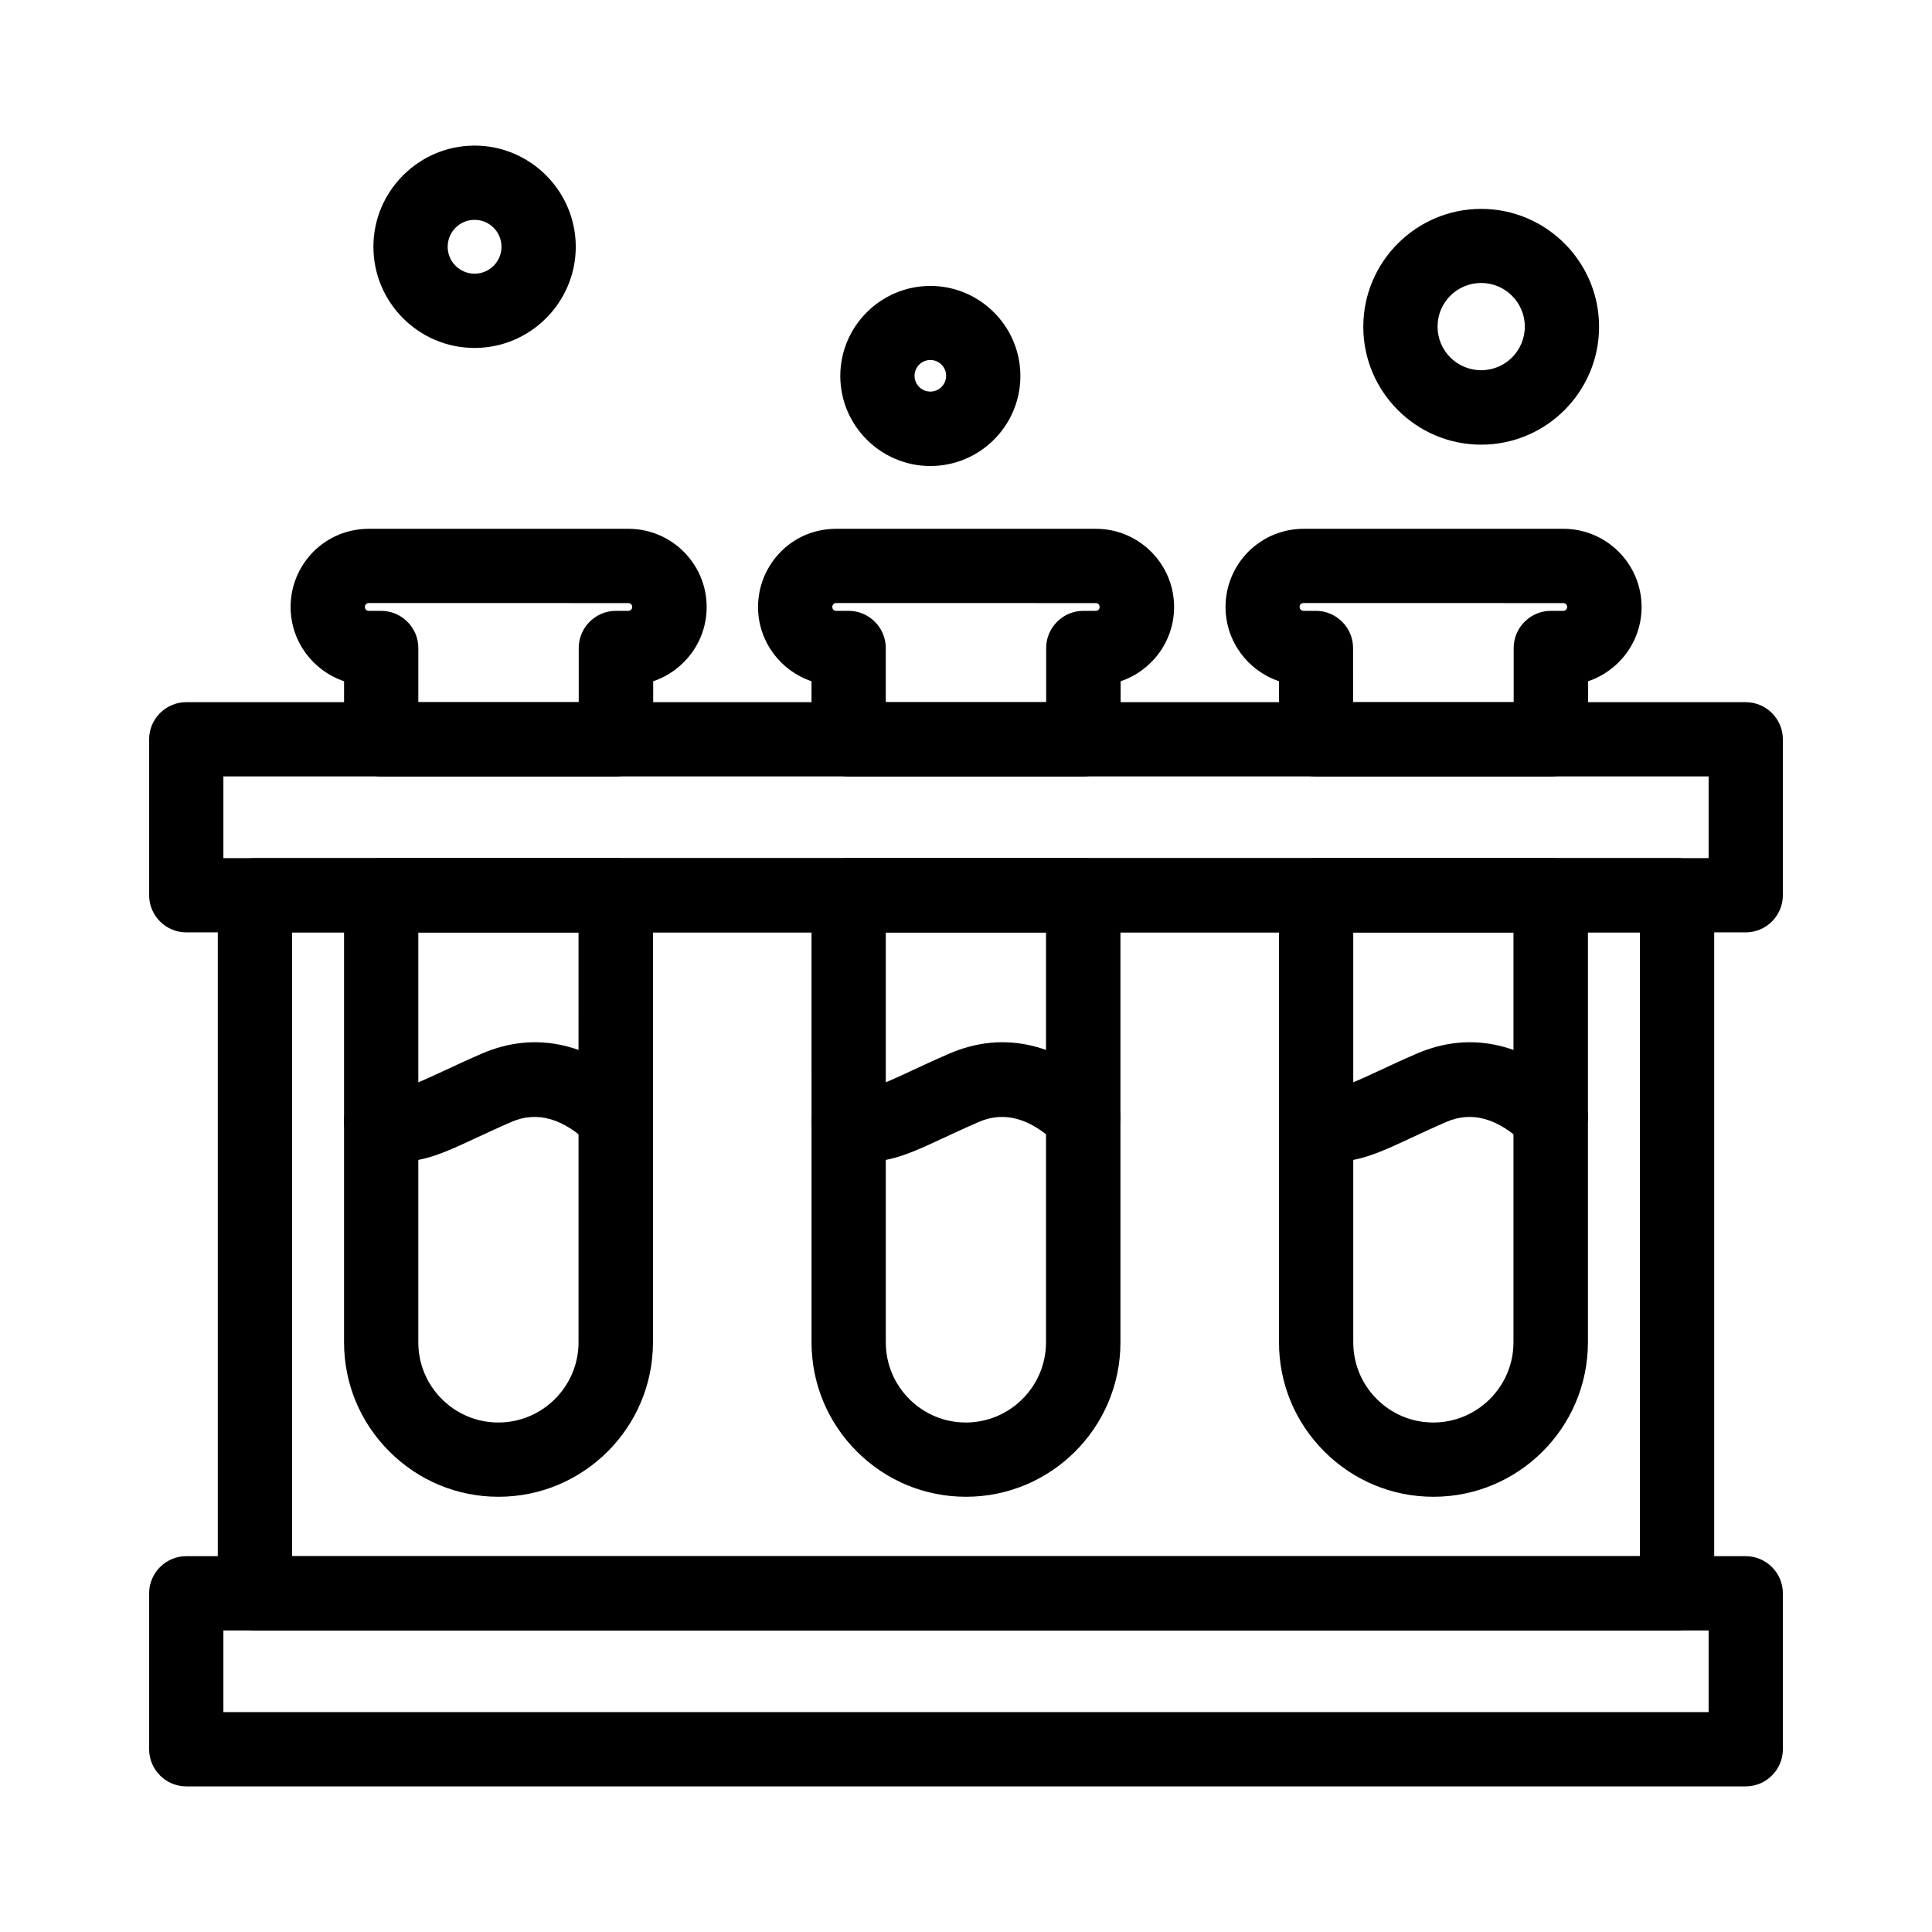
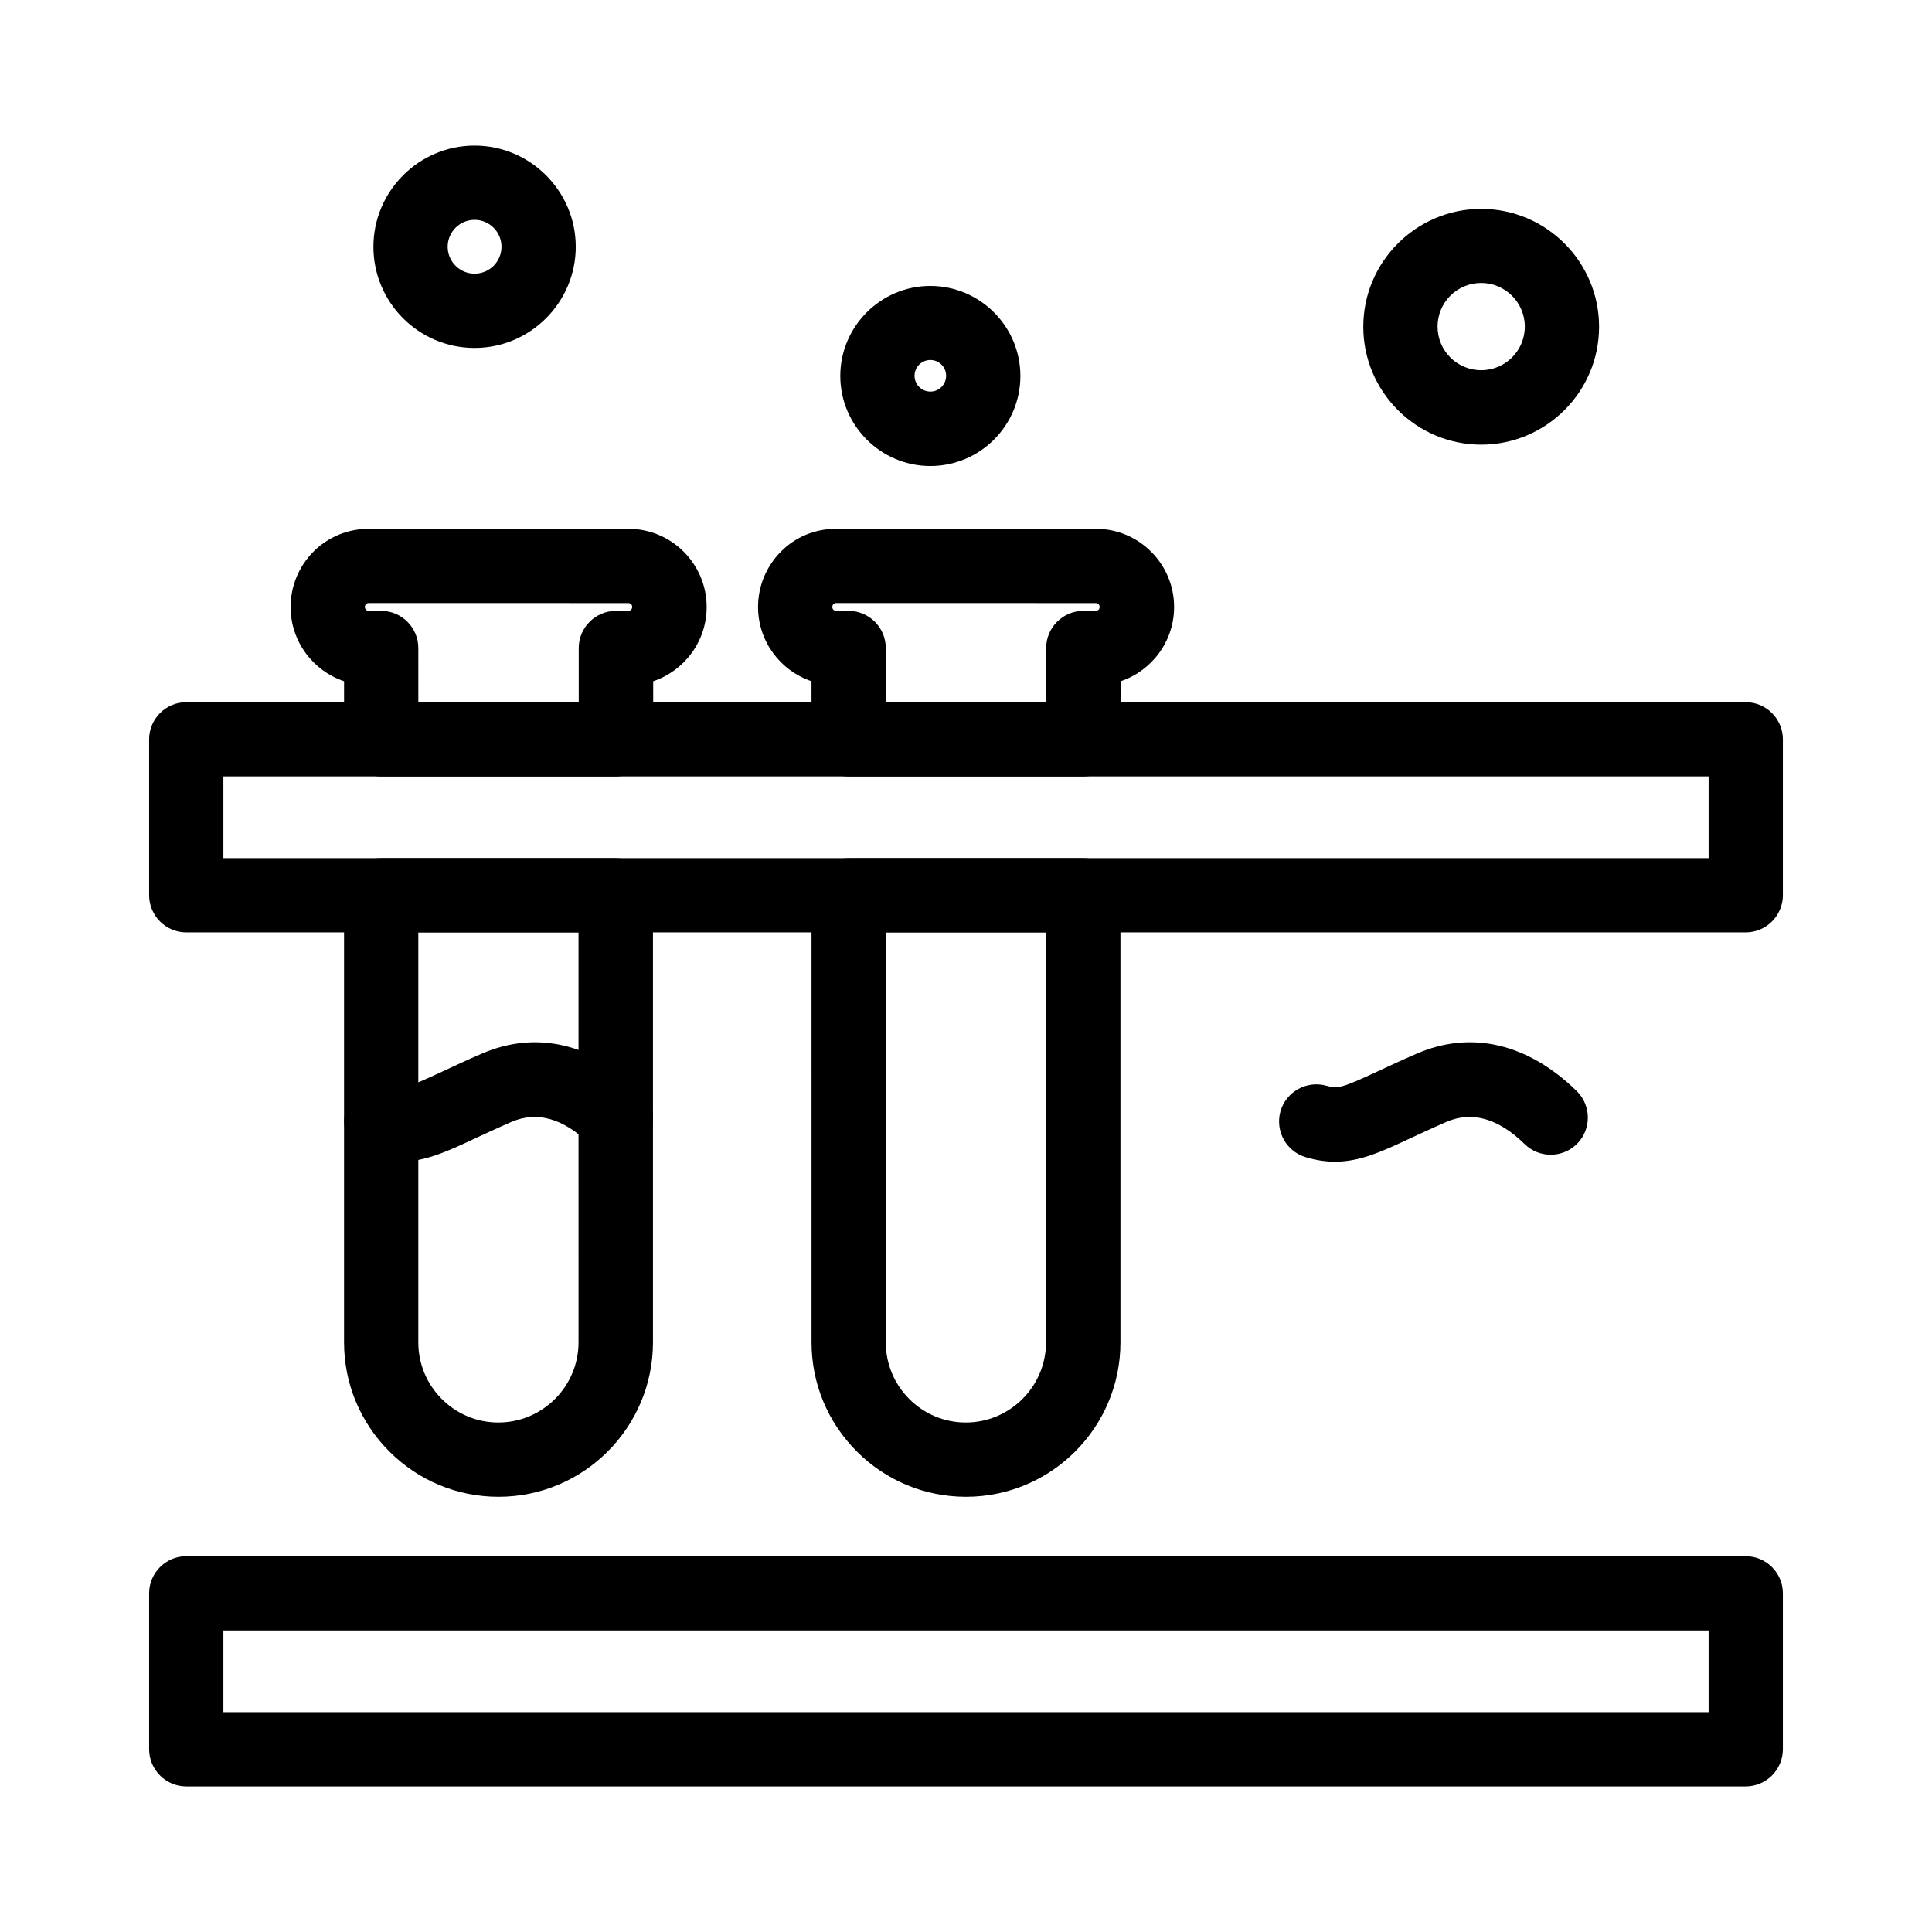
<svg xmlns="http://www.w3.org/2000/svg" fill="#000000" width="800px" height="800px" version="1.1" viewBox="144 144 512 512">
  <g>
    <path d="m400 540.66c-10.922 0-21.207-4.281-28.93-12.004-7.723-7.723-12.004-18.008-12.004-28.93l-0.004-118.47c0-5.41 4.43-9.84 9.84-9.84h62.188c5.41 0 9.84 4.43 9.84 9.84v118.47c0.004 22.582-18.348 40.934-40.93 40.934zm-21.258-149.57v108.63c0 5.656 2.215 11.02 6.199 15.008 4.035 4.035 9.348 6.25 15.008 6.25 11.711 0 21.254-9.543 21.254-21.254v-108.64z" />
    <path d="m431.09 349.77h-62.191c-5.41 0-9.84-4.43-9.84-9.84v-15.398c-8.215-2.754-14.168-10.527-14.168-19.68 0-5.512 2.164-10.727 6.051-14.66 3.887-3.938 9.102-6.051 14.66-6.051h68.832c11.414 0 20.715 9.297 20.715 20.715 0 9.152-5.953 16.926-14.168 19.68v15.398c-0.051 5.406-4.481 9.836-9.891 9.836zm-52.352-19.68h42.508v-14.367c0-5.41 4.43-9.84 9.84-9.84h3.297c0.59 0 1.031-0.441 1.031-1.031s-0.441-1.031-1.031-1.031l-68.777-0.004c-0.297 0-0.543 0.098-0.738 0.297-0.195 0.195-0.297 0.441-0.297 0.738 0 0.59 0.441 1.031 1.031 1.031h3.297c5.41 0 9.84 4.43 9.84 9.84z" />
-     <path d="m373.92 451.86c-2.41 0-4.922-0.344-7.723-1.18-5.215-1.523-8.215-6.938-6.742-12.203 1.523-5.215 6.938-8.215 12.203-6.742 3 0.887 4.184 0.543 13.824-3.938 2.856-1.328 6.102-2.856 10.086-4.574 14.414-6.25 29.473-2.707 42.359 9.891 3.887 3.789 3.984 10.035 0.195 13.922s-10.035 3.984-13.922 0.195c-7.035-6.887-14.023-8.855-20.812-5.902-3.738 1.625-6.887 3.102-9.645 4.379-7.574 3.543-13.281 6.152-19.824 6.152z" />
-     <path d="m523.88 540.66c-10.922 0-21.207-4.281-28.93-12.004s-12.004-18.008-12.004-28.93v-118.47c0-5.41 4.43-9.84 9.84-9.84h62.191c5.41 0 9.84 4.43 9.84 9.84v118.47c0 22.582-18.352 40.934-40.938 40.934zm-21.254-149.57v108.63c0 5.656 2.215 11.02 6.199 15.008 4.035 4.035 9.348 6.25 15.008 6.25 11.711 0 21.254-9.543 21.254-21.254v-108.64z" />
-     <path d="m554.98 349.77h-62.191c-5.41 0-9.84-4.43-9.84-9.84v-15.398c-8.215-2.754-14.168-10.527-14.168-19.68 0-5.512 2.164-10.727 6.051-14.66 3.938-3.887 9.102-6.051 14.66-6.051h68.832c11.414 0 20.715 9.297 20.715 20.715 0 9.152-5.953 16.926-14.168 19.68v15.398c-0.051 5.406-4.481 9.836-9.891 9.836zm-52.352-19.68h42.512v-14.367c0-5.41 4.43-9.84 9.84-9.84h3.297c0.59 0 1.031-0.441 1.031-1.031s-0.441-1.031-1.031-1.031l-68.832-0.004c-0.297 0-0.543 0.098-0.738 0.297-0.195 0.195-0.297 0.441-0.297 0.738 0 0.59 0.441 1.031 1.031 1.031h3.297c5.41 0 9.84 4.43 9.84 9.84l0.004 14.367z" />
    <path d="m497.81 451.86c-2.41 0-4.922-0.344-7.723-1.18-5.215-1.523-8.215-6.938-6.742-12.203 1.523-5.215 6.988-8.215 12.203-6.742 3 0.887 4.184 0.543 13.824-3.938 2.856-1.328 6.102-2.856 10.086-4.574 14.414-6.25 29.473-2.707 42.359 9.891 3.887 3.789 3.984 10.035 0.195 13.922-3.789 3.887-10.035 3.984-13.922 0.195-7.035-6.887-14.023-8.855-20.812-5.902-3.738 1.625-6.887 3.102-9.645 4.379-7.574 3.543-13.281 6.152-19.824 6.152z" />
    <path d="m276.11 540.66c-10.922 0-21.207-4.281-28.93-12.004s-12.004-18.008-12.004-28.93v-118.47c0-5.41 4.43-9.84 9.84-9.84h62.188c5.41 0 9.84 4.43 9.84 9.84v118.47c0 22.582-18.352 40.934-40.934 40.934zm-21.254-149.57v108.63c0 5.656 2.215 11.02 6.199 15.008 4.035 4.035 9.348 6.25 15.008 6.25 11.711 0 21.254-9.543 21.254-21.254l-0.004-108.64z" />
    <path d="m307.21 349.77h-62.188c-5.41 0-9.84-4.43-9.84-9.84v-15.398c-8.215-2.754-14.168-10.527-14.168-19.68 0-5.512 2.164-10.727 6.051-14.66 3.887-3.887 9.102-6.051 14.66-6.051h68.832c11.414 0 20.715 9.297 20.715 20.715 0 9.152-5.953 16.926-14.168 19.68v15.398c-0.055 5.406-4.434 9.836-9.895 9.836zm-52.348-19.68h42.508v-14.367c0-5.41 4.43-9.84 9.84-9.84h3.297c0.59 0 1.031-0.441 1.031-1.031s-0.441-1.031-1.031-1.031l-68.781-0.004c-0.297 0-0.543 0.098-0.738 0.297-0.195 0.195-0.297 0.441-0.297 0.738 0 0.59 0.441 1.031 1.031 1.031h3.297c5.41 0 9.84 4.43 9.84 9.84z" />
    <path d="m250.04 451.86c-2.41 0-4.922-0.344-7.723-1.18-5.215-1.523-8.215-6.938-6.742-12.203 1.523-5.215 6.938-8.215 12.203-6.742 3 0.887 4.184 0.543 13.824-3.938 2.856-1.328 6.102-2.856 10.086-4.574 14.414-6.25 29.473-2.707 42.359 9.891 3.887 3.789 3.984 10.035 0.195 13.922-3.789 3.887-10.035 3.984-13.922 0.195-7.035-6.887-14.023-8.855-20.812-5.902-3.738 1.625-6.887 3.102-9.645 4.379-7.57 3.543-13.281 6.152-19.824 6.152z" />
    <path d="m606.64 391.09h-413.28c-5.41 0-9.84-4.43-9.84-9.84v-41.328c0-5.41 4.43-9.84 9.84-9.84h413.28c5.41 0 9.84 4.43 9.84 9.84v41.328c0 5.41-4.43 9.84-9.84 9.84zm-403.44-19.68h393.6v-21.648h-393.6z" />
    <path d="m606.64 617.41h-413.28c-5.41 0-9.84-4.43-9.84-9.84v-41.328c0-5.41 4.43-9.84 9.84-9.84h413.28c5.41 0 9.84 4.43 9.84 9.84v41.328c0 5.41-4.43 9.84-9.84 9.84zm-403.44-19.68h393.6v-21.648h-393.6z" />
-     <path d="m588.43 576.09h-376.87c-5.41 0-9.84-4.43-9.84-9.84v-184.99c0-5.41 4.43-9.84 9.84-9.84h376.88c5.41 0 9.84 4.43 9.84 9.84v184.99c-0.004 5.41-4.43 9.84-9.844 9.84zm-367.03-19.68h357.19v-165.31h-357.19z" />
    <path d="m536.53 261.84c-17.219 0-31.242-14.023-31.242-31.242s14.023-31.242 31.242-31.242 31.242 14.023 31.242 31.242c0 17.223-14.02 31.242-31.242 31.242zm0-42.852c-6.394 0-11.562 5.164-11.562 11.562 0 6.394 5.164 11.562 11.562 11.562 6.394 0 11.562-5.164 11.562-11.562 0-6.398-5.215-11.562-11.562-11.562z" />
    <path d="m269.77 236.21c-14.809 0-26.812-12.055-26.812-26.812 0-14.762 12.055-26.812 26.812-26.812 14.762 0 26.812 12.055 26.812 26.812 0 14.758-12.051 26.812-26.812 26.812zm0-33.949c-3.938 0-7.133 3.199-7.133 7.133 0 3.938 3.199 7.133 7.133 7.133 3.938 0 7.133-3.199 7.133-7.133 0-3.934-3.195-7.133-7.133-7.133z" />
    <path d="m390.55 267.5c-13.137 0-23.863-10.727-23.863-23.863s10.727-23.863 23.863-23.863 23.863 10.727 23.863 23.863-10.676 23.863-23.863 23.863zm0-28.094c-2.312 0-4.184 1.871-4.184 4.184s1.871 4.184 4.184 4.184 4.184-1.871 4.184-4.184c0-2.316-1.871-4.184-4.184-4.184z" />
  </g>
</svg>